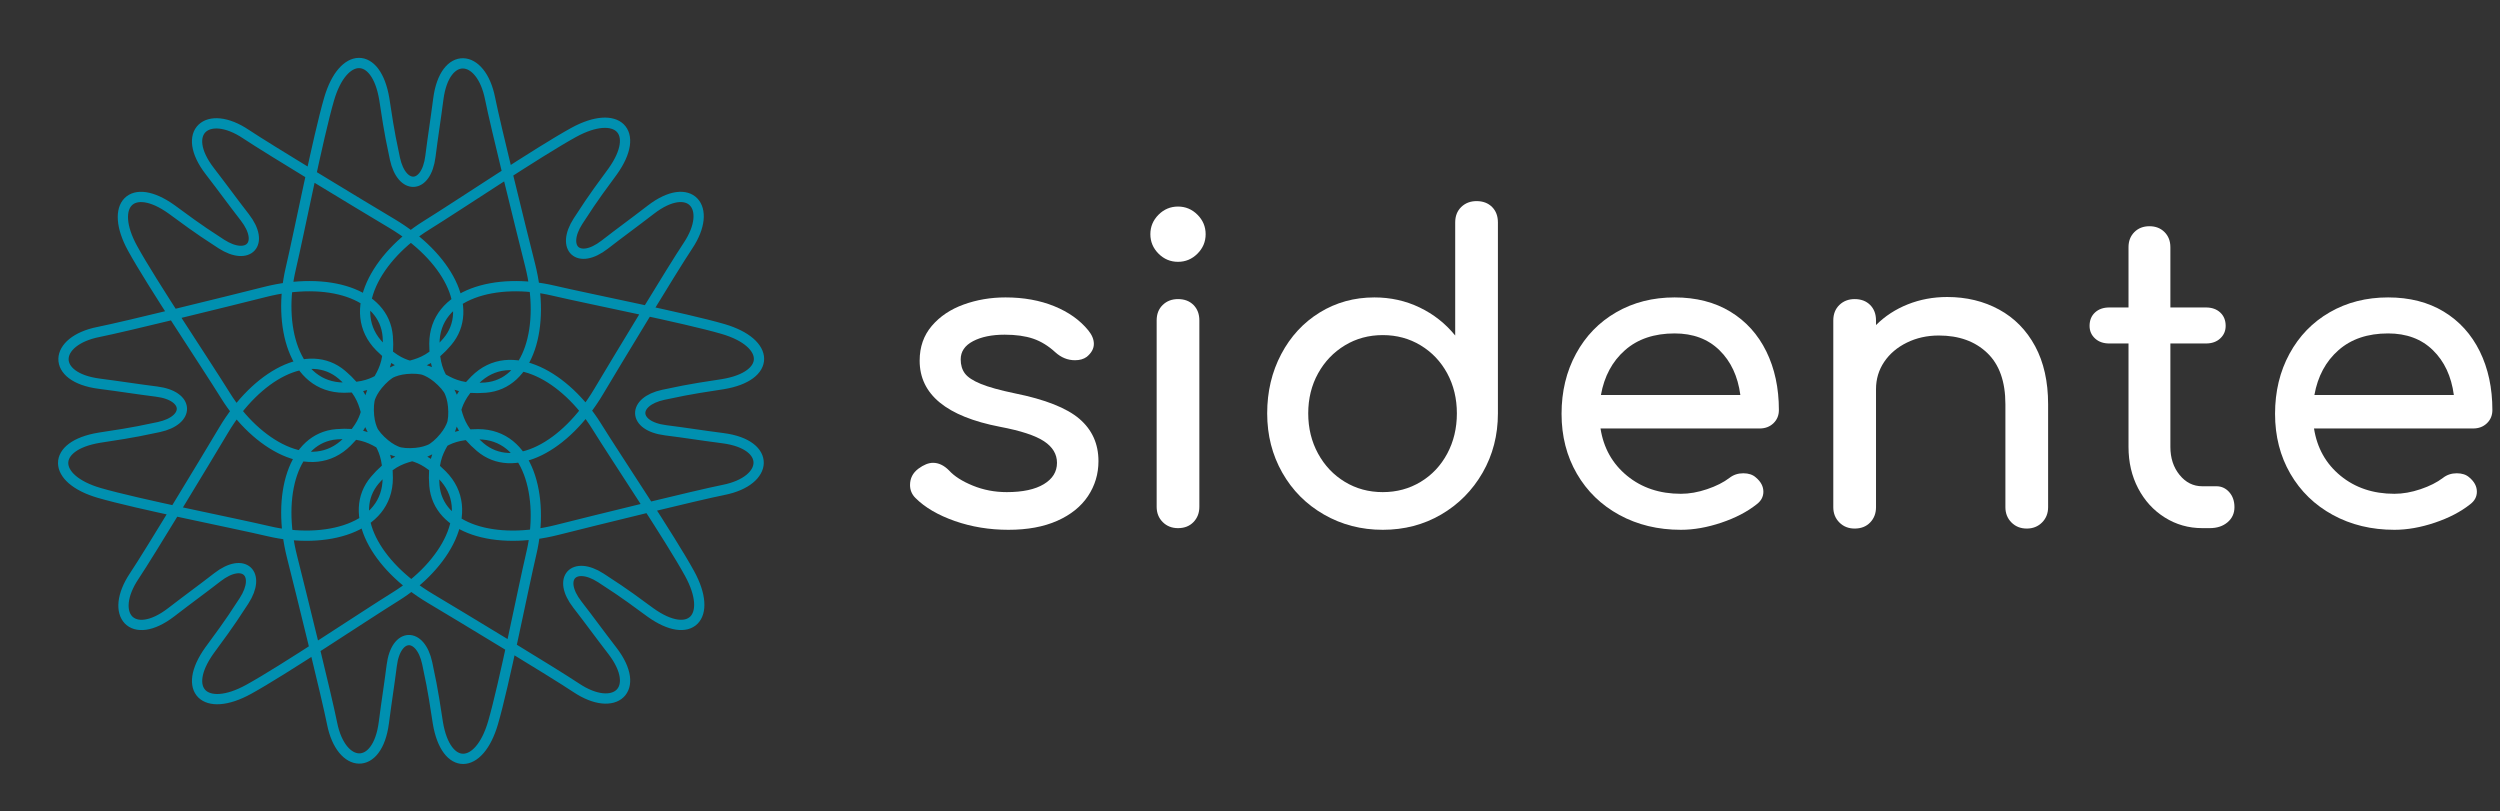
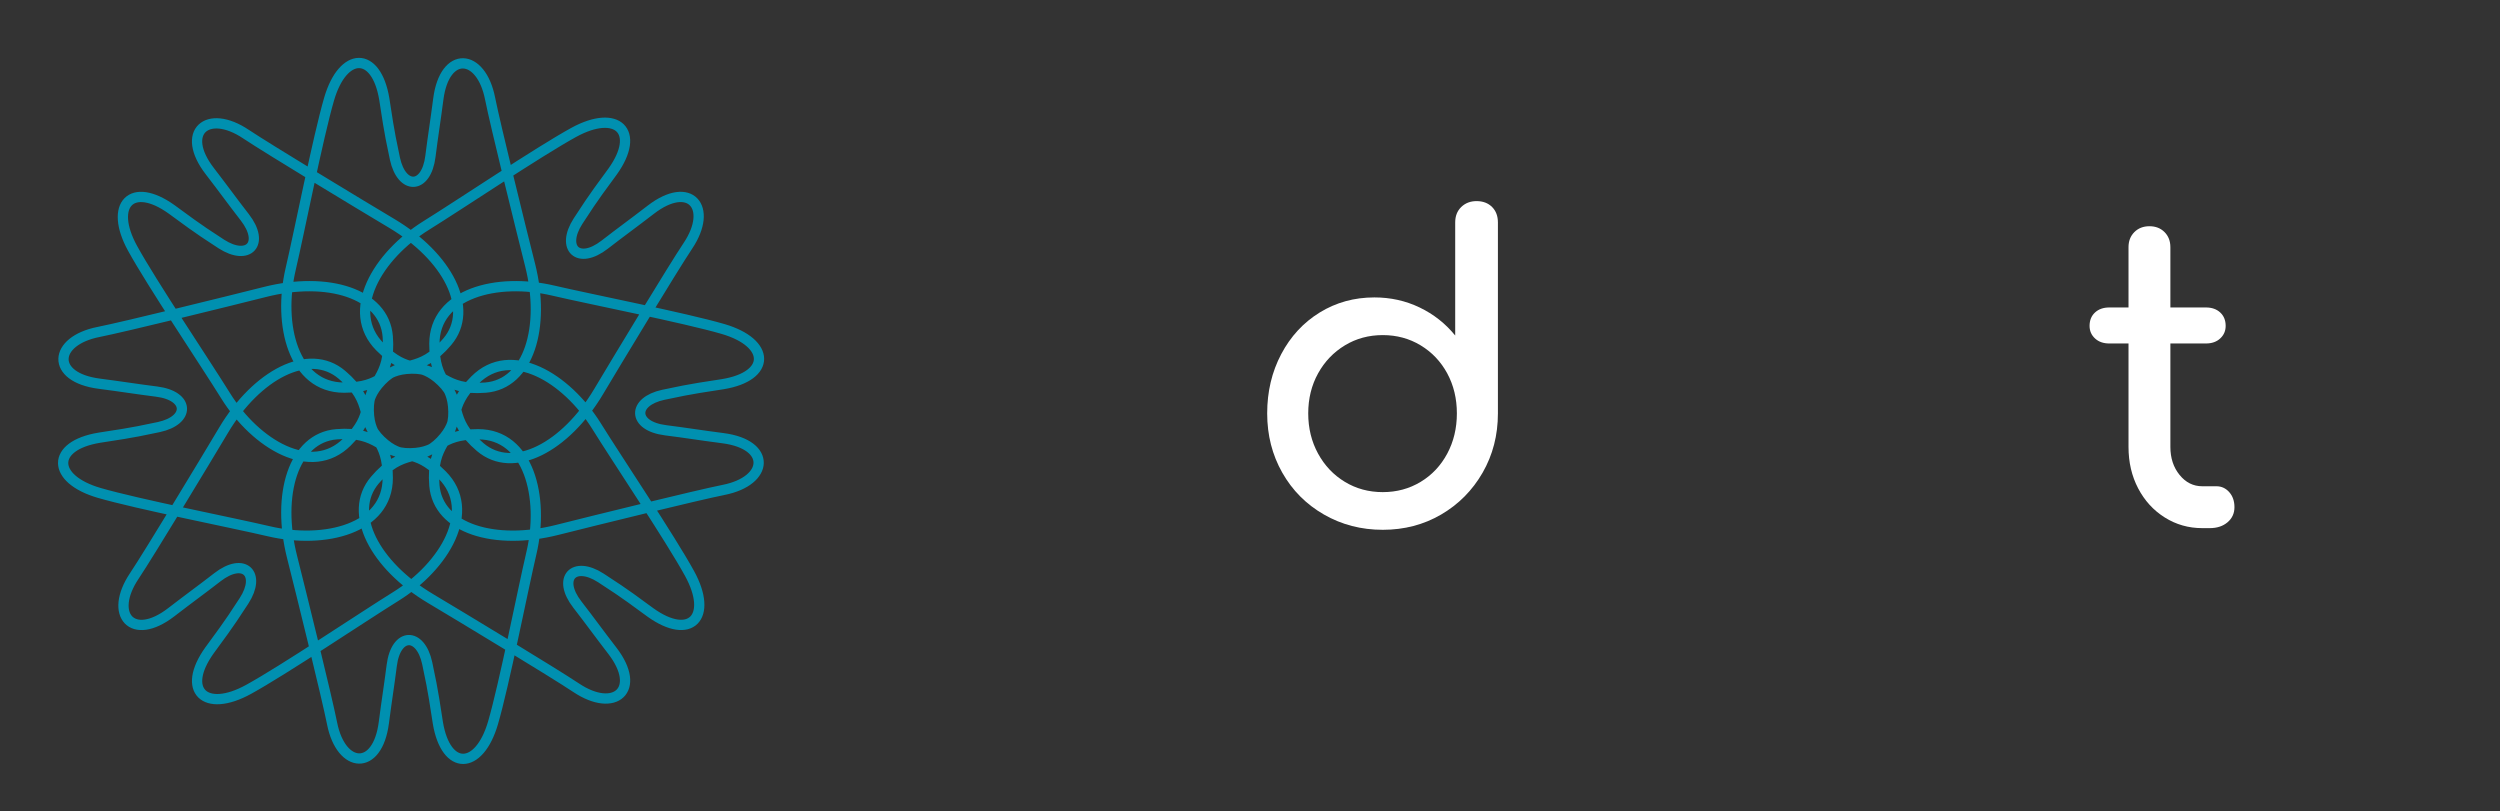
<svg xmlns="http://www.w3.org/2000/svg" width="100%" height="100%" viewBox="0 0 151 49" version="1.1" xml:space="preserve" style="fill-rule:evenodd;clip-rule:evenodd;stroke-miterlimit:10;">
  <rect x="0" y="0" width="151" height="49" fill="#333333" stroke="none" />
  <g transform="matrix(1,0,0,1,-379,-1707)">
    <g transform="matrix(1,0,0,1,0,272.25)">
      <g transform="matrix(1,0,0,1,235.54,1407.07)">
        <g transform="matrix(1,0,0,1,207.138,59.149)">
-           <path d="M0,-12.974C0.869,-12.62 1.556,-12.13 2.061,-11.507C2.28,-11.237 2.391,-10.967 2.391,-10.698C2.391,-10.411 2.247,-10.149 1.96,-9.914C1.774,-9.779 1.539,-9.711 1.252,-9.711C0.813,-9.711 0.418,-9.871 0.063,-10.192C-0.358,-10.579 -0.805,-10.853 -1.277,-11.014C-1.749,-11.174 -2.322,-11.254 -2.997,-11.254C-3.772,-11.254 -4.409,-11.123 -4.906,-10.862C-5.404,-10.601 -5.652,-10.233 -5.652,-9.762C-5.652,-9.424 -5.568,-9.142 -5.4,-8.915C-5.231,-8.687 -4.911,-8.476 -4.438,-8.282C-3.967,-8.088 -3.284,-7.899 -2.39,-7.713C-0.552,-7.343 0.75,-6.828 1.518,-6.171C2.285,-5.513 2.669,-4.662 2.669,-3.616C2.669,-2.84 2.457,-2.137 2.036,-1.504C1.614,-0.872 0.995,-0.374 0.177,-0.012C-0.641,0.351 -1.623,0.531 -2.769,0.531C-3.916,0.531 -4.995,0.354 -6.006,0.001C-7.018,-0.354 -7.811,-0.817 -8.384,-1.39C-8.603,-1.609 -8.712,-1.871 -8.712,-2.174C-8.712,-2.579 -8.544,-2.908 -8.207,-3.161C-7.887,-3.397 -7.592,-3.515 -7.321,-3.515C-6.985,-3.515 -6.664,-3.363 -6.361,-3.059C-6.041,-2.706 -5.56,-2.398 -4.919,-2.137C-4.278,-1.875 -3.595,-1.745 -2.87,-1.745C-1.909,-1.745 -1.163,-1.905 -0.632,-2.225C-0.101,-2.545 0.164,-2.975 0.164,-3.515C0.164,-4.038 -0.097,-4.472 -0.619,-4.818C-1.142,-5.163 -2.027,-5.454 -3.275,-5.69C-6.512,-6.314 -8.131,-7.646 -8.131,-9.686C-8.131,-10.512 -7.887,-11.212 -7.397,-11.785C-6.909,-12.358 -6.268,-12.788 -5.475,-13.075C-4.683,-13.362 -3.84,-13.505 -2.946,-13.505C-1.851,-13.505 -0.868,-13.328 0,-12.974" style="fill:white;fill-rule:nonzero;" />
-         </g>
+           </g>
        <g transform="matrix(1,0,0,1,215.787,59.087)">
-           <path d="M0,-18.438C0.329,-18.109 0.494,-17.717 0.494,-17.262C0.494,-16.807 0.329,-16.415 0,-16.086C-0.329,-15.757 -0.721,-15.593 -1.175,-15.593C-1.631,-15.593 -2.023,-15.757 -2.352,-16.086C-2.68,-16.415 -2.845,-16.807 -2.845,-17.262C-2.845,-17.717 -2.68,-18.109 -2.352,-18.438C-2.023,-18.767 -1.631,-18.931 -1.175,-18.931C-0.721,-18.931 -0.329,-18.767 0,-18.438M-2.099,-12.987C-1.855,-13.224 -1.547,-13.342 -1.175,-13.342C-0.788,-13.342 -0.476,-13.224 -0.24,-12.987C-0.004,-12.751 0.114,-12.439 0.114,-12.052L0.114,-0.797C0.114,-0.426 -0.004,-0.119 -0.24,0.126C-0.476,0.37 -0.788,0.493 -1.175,0.493C-1.547,0.493 -1.855,0.37 -2.099,0.126C-2.344,-0.119 -2.465,-0.426 -2.465,-0.797L-2.465,-12.052C-2.465,-12.439 -2.344,-12.751 -2.099,-12.987" style="fill:white;fill-rule:nonzero;" />
-         </g>
+           </g>
        <g transform="matrix(1,0,0,1,233.58,59.326)">
          <path d="M0,-19.145C0.236,-18.909 0.354,-18.597 0.354,-18.209L0.354,-6.677C0.354,-5.361 0.046,-4.169 -0.569,-3.098C-1.185,-2.027 -2.02,-1.184 -3.073,-0.569C-4.127,0.047 -5.303,0.354 -6.601,0.354C-7.9,0.354 -9.084,0.047 -10.155,-0.569C-11.226,-1.184 -12.064,-2.027 -12.671,-3.098C-13.278,-4.169 -13.582,-5.361 -13.582,-6.677C-13.582,-7.992 -13.3,-9.184 -12.734,-10.256C-12.17,-11.326 -11.394,-12.165 -10.408,-12.772C-9.421,-13.379 -8.321,-13.682 -7.107,-13.682C-6.129,-13.682 -5.219,-13.48 -4.376,-13.075C-3.532,-12.671 -2.816,-12.106 -2.226,-11.381L-2.226,-18.209C-2.226,-18.597 -2.104,-18.909 -1.859,-19.145C-1.615,-19.381 -1.307,-19.499 -0.936,-19.499C-0.548,-19.499 -0.237,-19.381 0,-19.145M-4.312,-2.542C-3.629,-2.954 -3.094,-3.524 -2.706,-4.249C-2.319,-4.973 -2.125,-5.783 -2.125,-6.677C-2.125,-7.57 -2.319,-8.375 -2.706,-9.092C-3.094,-9.808 -3.629,-10.373 -4.312,-10.786C-4.995,-11.2 -5.759,-11.406 -6.601,-11.406C-7.445,-11.406 -8.207,-11.2 -8.89,-10.786C-9.573,-10.373 -10.113,-9.808 -10.509,-9.092C-10.905,-8.375 -11.103,-7.57 -11.103,-6.677C-11.103,-5.783 -10.905,-4.973 -10.509,-4.249C-10.113,-3.524 -9.573,-2.954 -8.89,-2.542C-8.207,-2.128 -7.445,-1.922 -6.601,-1.922C-5.759,-1.922 -4.995,-2.128 -4.312,-2.542" style="fill:white;fill-rule:nonzero;" />
        </g>
        <g transform="matrix(1,0,0,1,250.576,52.08)">
-           <path d="M0,1.164C-0.22,1.375 -0.498,1.48 -0.835,1.48L-10.445,1.48C-10.26,2.66 -9.725,3.613 -8.839,4.338C-7.954,5.063 -6.871,5.425 -5.589,5.425C-5.084,5.425 -4.557,5.333 -4.009,5.147C-3.461,4.962 -3.01,4.734 -2.656,4.464C-2.42,4.279 -2.142,4.186 -1.821,4.186C-1.501,4.186 -1.248,4.27 -1.062,4.439C-0.759,4.692 -0.608,4.979 -0.608,5.299C-0.608,5.602 -0.743,5.855 -1.012,6.058C-1.585,6.513 -2.298,6.884 -3.149,7.17C-4.001,7.457 -4.815,7.6 -5.589,7.6C-6.973,7.6 -8.211,7.301 -9.308,6.702C-10.403,6.104 -11.259,5.273 -11.875,4.211C-12.49,3.149 -12.798,1.944 -12.798,0.595C-12.798,-0.754 -12.507,-1.964 -11.925,-3.034C-11.343,-4.105 -10.534,-4.94 -9.497,-5.538C-8.46,-6.137 -7.284,-6.436 -5.969,-6.436C-4.671,-6.436 -3.55,-6.149 -2.605,-5.577C-1.661,-5.003 -0.936,-4.202 -0.43,-3.174C0.075,-2.145 0.329,-0.965 0.329,0.367C0.329,0.687 0.219,0.953 0,1.164M-8.966,-3.249C-9.733,-2.575 -10.218,-1.673 -10.42,-0.544L-1.999,-0.544C-2.15,-1.673 -2.572,-2.575 -3.263,-3.249C-3.954,-3.924 -4.856,-4.261 -5.969,-4.261C-7.2,-4.261 -8.199,-3.924 -8.966,-3.249" style="fill:white;fill-rule:nonzero;" />
-         </g>
+           </g>
        <g transform="matrix(1,0,0,1,264.207,58.846)">
-           <path d="M0,-12.468C0.927,-11.962 1.652,-11.224 2.175,-10.255C2.697,-9.286 2.959,-8.118 2.959,-6.753L2.959,-0.531C2.959,-0.16 2.836,0.148 2.592,0.392C2.347,0.637 2.04,0.759 1.669,0.759C1.298,0.759 0.99,0.637 0.746,0.392C0.502,0.148 0.379,-0.16 0.379,-0.531L0.379,-6.753C0.379,-8.118 0.013,-9.151 -0.721,-9.85C-1.454,-10.55 -2.428,-10.901 -3.642,-10.901C-4.35,-10.901 -4.995,-10.757 -5.577,-10.47C-6.159,-10.183 -6.614,-9.796 -6.943,-9.307C-7.271,-8.817 -7.436,-8.27 -7.436,-7.663L-7.436,-0.531C-7.436,-0.16 -7.554,0.148 -7.79,0.392C-8.026,0.637 -8.338,0.759 -8.726,0.759C-9.096,0.759 -9.404,0.637 -9.648,0.392C-9.893,0.148 -10.016,-0.16 -10.016,-0.531L-10.016,-11.811C-10.016,-12.198 -9.893,-12.51 -9.648,-12.746C-9.404,-12.982 -9.096,-13.101 -8.726,-13.101C-8.338,-13.101 -8.026,-12.982 -7.79,-12.746C-7.554,-12.51 -7.436,-12.198 -7.436,-11.811L-7.436,-11.532C-6.896,-12.072 -6.256,-12.489 -5.513,-12.785C-4.772,-13.079 -3.979,-13.227 -3.136,-13.227C-1.973,-13.227 -0.928,-12.974 0,-12.468" style="fill:white;fill-rule:nonzero;" />
-         </g>
+           </g>
        <g transform="matrix(1,0,0,1,278.105,43.519)">
          <path d="M0,13.885C0.211,14.121 0.316,14.425 0.316,14.796C0.316,15.166 0.177,15.47 -0.101,15.706C-0.379,15.943 -0.738,16.06 -1.176,16.06L-1.631,16.06C-2.458,16.06 -3.212,15.845 -3.895,15.415C-4.578,14.985 -5.113,14.399 -5.501,13.657C-5.889,12.916 -6.083,12.081 -6.083,11.154L-6.083,4.907L-7.246,4.907C-7.6,4.907 -7.887,4.806 -8.106,4.603C-8.325,4.401 -8.435,4.148 -8.435,3.844C-8.435,3.507 -8.325,3.238 -8.106,3.035C-7.887,2.833 -7.6,2.732 -7.246,2.732L-6.083,2.732L-6.083,-0.91C-6.083,-1.281 -5.965,-1.584 -5.729,-1.821C-5.493,-2.057 -5.189,-2.175 -4.818,-2.175C-4.447,-2.175 -4.144,-2.057 -3.907,-1.821C-3.672,-1.584 -3.554,-1.281 -3.554,-0.91L-3.554,2.732L-1.404,2.732C-1.049,2.732 -0.763,2.833 -0.544,3.035C-0.325,3.238 -0.215,3.507 -0.215,3.844C-0.215,4.148 -0.325,4.401 -0.544,4.603C-0.763,4.806 -1.049,4.907 -1.404,4.907L-3.554,4.907L-3.554,11.154C-3.554,11.828 -3.368,12.393 -2.997,12.848C-2.627,13.303 -2.171,13.531 -1.631,13.531L-0.771,13.531C-0.468,13.531 -0.211,13.649 0,13.885" style="fill:white;fill-rule:nonzero;" />
        </g>
        <g transform="matrix(1,0,0,1,293.671,52.08)">
-           <path d="M0,1.164C-0.22,1.375 -0.498,1.48 -0.835,1.48L-10.445,1.48C-10.26,2.66 -9.725,3.613 -8.84,4.338C-7.954,5.063 -6.871,5.425 -5.589,5.425C-5.084,5.425 -4.557,5.333 -4.009,5.147C-3.461,4.962 -3.01,4.734 -2.656,4.464C-2.42,4.279 -2.142,4.186 -1.821,4.186C-1.501,4.186 -1.248,4.27 -1.062,4.439C-0.759,4.692 -0.608,4.979 -0.608,5.299C-0.608,5.602 -0.743,5.855 -1.012,6.058C-1.585,6.513 -2.298,6.884 -3.149,7.17C-4.001,7.457 -4.815,7.6 -5.589,7.6C-6.973,7.6 -8.211,7.301 -9.308,6.702C-10.403,6.104 -11.259,5.273 -11.875,4.211C-12.49,3.149 -12.798,1.944 -12.798,0.595C-12.798,-0.754 -12.507,-1.964 -11.925,-3.034C-11.343,-4.105 -10.534,-4.94 -9.497,-5.538C-8.46,-6.137 -7.284,-6.436 -5.969,-6.436C-4.671,-6.436 -3.55,-6.149 -2.605,-5.577C-1.661,-5.003 -0.936,-4.202 -0.43,-3.174C0.075,-2.145 0.329,-0.965 0.329,0.367C0.329,0.687 0.219,0.953 0,1.164M-8.966,-3.249C-9.733,-2.575 -10.218,-1.673 -10.421,-0.544L-1.999,-0.544C-2.15,-1.673 -2.572,-2.575 -3.263,-3.249C-3.954,-3.924 -4.856,-4.261 -5.969,-4.261C-7.2,-4.261 -8.199,-3.924 -8.966,-3.249" style="fill:white;fill-rule:nonzero;" />
-         </g>
+           </g>
        <g transform="matrix(1,0,0,1,161.103,43.672)">
          <path d="M0,17.657C0.514,19.683 2.101,26.121 2.415,27.704C2.96,30.452 5.157,30.615 5.54,27.667C5.724,26.247 5.861,25.441 6.018,24.201C6.271,22.195 7.75,22.17 8.16,24.064C8.58,26.005 8.632,26.634 8.804,27.667C9.29,30.588 11.296,30.549 12.136,27.667C12.811,25.354 13.933,19.642 14.457,17.403C15.246,14.035 14.295,10.237 11.237,10.237C8.783,10.237 9.056,11.349 7.147,11.386C5.316,11.422 5.308,10.024 2.688,10.237C0.073,10.45 -0.953,13.898 0,17.657ZM14.372,0C13.858,-2.026 12.271,-8.464 11.957,-10.047C11.411,-12.795 9.214,-12.958 8.831,-10.01C8.647,-8.591 8.51,-7.785 8.354,-6.544C8.101,-4.538 6.622,-4.513 6.211,-6.407C5.791,-8.348 5.739,-8.977 5.568,-10.01C5.082,-12.932 3.076,-12.893 2.235,-10.01C1.561,-7.697 0.438,-1.985 -0.086,0.254C-0.875,3.622 0.077,7.42 3.134,7.42C5.588,7.42 5.316,6.308 7.224,6.271C9.056,6.235 9.063,7.633 11.684,7.42C14.298,7.207 15.325,3.758 14.372,0ZM-1.643,1.643C-3.669,2.156 -10.107,3.744 -11.69,4.058C-14.438,4.603 -14.601,6.8 -11.653,7.183C-10.233,7.367 -9.427,7.504 -8.187,7.66C-6.181,7.914 -6.156,9.393 -8.05,9.803C-9.99,10.223 -10.62,10.275 -11.653,10.447C-14.574,10.932 -14.535,12.938 -11.653,13.779C-9.34,14.453 -3.628,15.576 -1.389,16.1C1.98,16.889 5.777,15.937 5.777,12.88C5.777,10.426 4.665,10.699 4.628,8.79C4.592,6.958 5.99,6.951 5.777,4.33C5.564,1.716 2.116,0.689 -1.643,1.643ZM16.014,16.014C18.04,15.501 24.478,13.913 26.061,13.599C28.809,13.054 28.973,10.857 26.025,10.474C24.605,10.29 23.799,10.153 22.558,9.996C20.552,9.743 20.527,8.264 22.422,7.854C24.362,7.434 24.991,7.382 26.025,7.21C28.946,6.725 28.907,4.719 26.025,3.878C23.711,3.204 18,2.081 15.76,1.557C12.392,0.768 8.594,1.719 8.594,4.777C8.594,7.231 9.706,6.958 9.743,8.867C9.779,10.699 8.381,10.706 8.594,13.327C8.807,15.941 12.256,16.967 16.014,16.014ZM6.024,-2.495C4.228,-3.565 -1.446,-6.995 -2.788,-7.892C-5.117,-9.45 -6.786,-8.011 -4.972,-5.656C-4.098,-4.522 -3.625,-3.855 -2.858,-2.867C-1.619,-1.27 -2.647,-0.207 -4.276,-1.256C-5.946,-2.331 -6.428,-2.739 -7.28,-3.348C-9.688,-5.071 -11.079,-3.625 -9.636,-0.992C-8.477,1.121 -5.232,5.953 -4.019,7.907C-2.195,10.847 1.163,12.859 3.325,10.697C5.06,8.962 4.081,8.369 5.404,6.993C6.674,5.672 7.668,6.655 9.37,4.652C11.069,2.653 9.356,-0.512 6.024,-2.495ZM8.347,20.152C10.143,21.221 15.818,24.652 17.159,25.549C19.488,27.107 21.157,25.668 19.343,23.313C18.469,22.179 17.996,21.512 17.23,20.524C15.99,18.927 17.019,17.864 18.648,18.913C20.317,19.988 20.799,20.396 21.651,21.005C24.06,22.727 25.451,21.282 24.007,18.649C22.849,16.536 19.604,11.704 18.391,9.75C16.566,6.81 13.208,4.798 11.047,6.96C9.311,8.695 10.29,9.288 8.967,10.664C7.697,11.985 6.703,11.001 5.001,13.005C3.303,15.004 5.016,18.168 8.347,20.152ZM18.51,7.667C19.579,5.871 23.009,0.196 23.906,-1.145C25.464,-3.474 24.026,-5.143 21.67,-3.329C20.536,-2.455 19.87,-1.982 18.881,-1.215C17.284,0.024 16.221,-1.004 17.27,-2.634C18.345,-4.303 18.753,-4.785 19.363,-5.637C21.085,-8.046 19.639,-9.437 17.006,-7.993C14.894,-6.834 10.061,-3.589 8.107,-2.377C5.167,-0.552 3.155,2.806 5.317,4.968C7.052,6.703 7.646,5.724 9.021,7.047C10.342,8.317 9.359,9.311 11.363,11.013C13.361,12.711 16.526,10.999 18.51,7.667ZM-4.138,9.99C-5.207,11.786 -8.638,17.46 -9.535,18.802C-11.092,21.131 -9.654,22.8 -7.299,20.986C-6.165,20.112 -5.498,19.639 -4.51,18.872C-2.912,17.633 -1.849,18.661 -2.899,20.291C-3.974,21.96 -4.382,22.442 -4.991,23.294C-6.713,25.703 -5.267,27.094 -2.635,25.65C-0.522,24.491 4.311,21.246 6.265,20.033C9.204,18.209 11.217,14.851 9.054,12.689C7.319,10.954 6.726,11.933 5.35,10.61C4.03,9.34 5.013,8.346 3.009,6.644C1.01,4.946 -2.154,6.658 -4.138,9.99Z" style="fill:none;stroke:rgb(0,144,176);stroke-width:0.62px;" />
        </g>
      </g>
    </g>
  </g>
</svg>